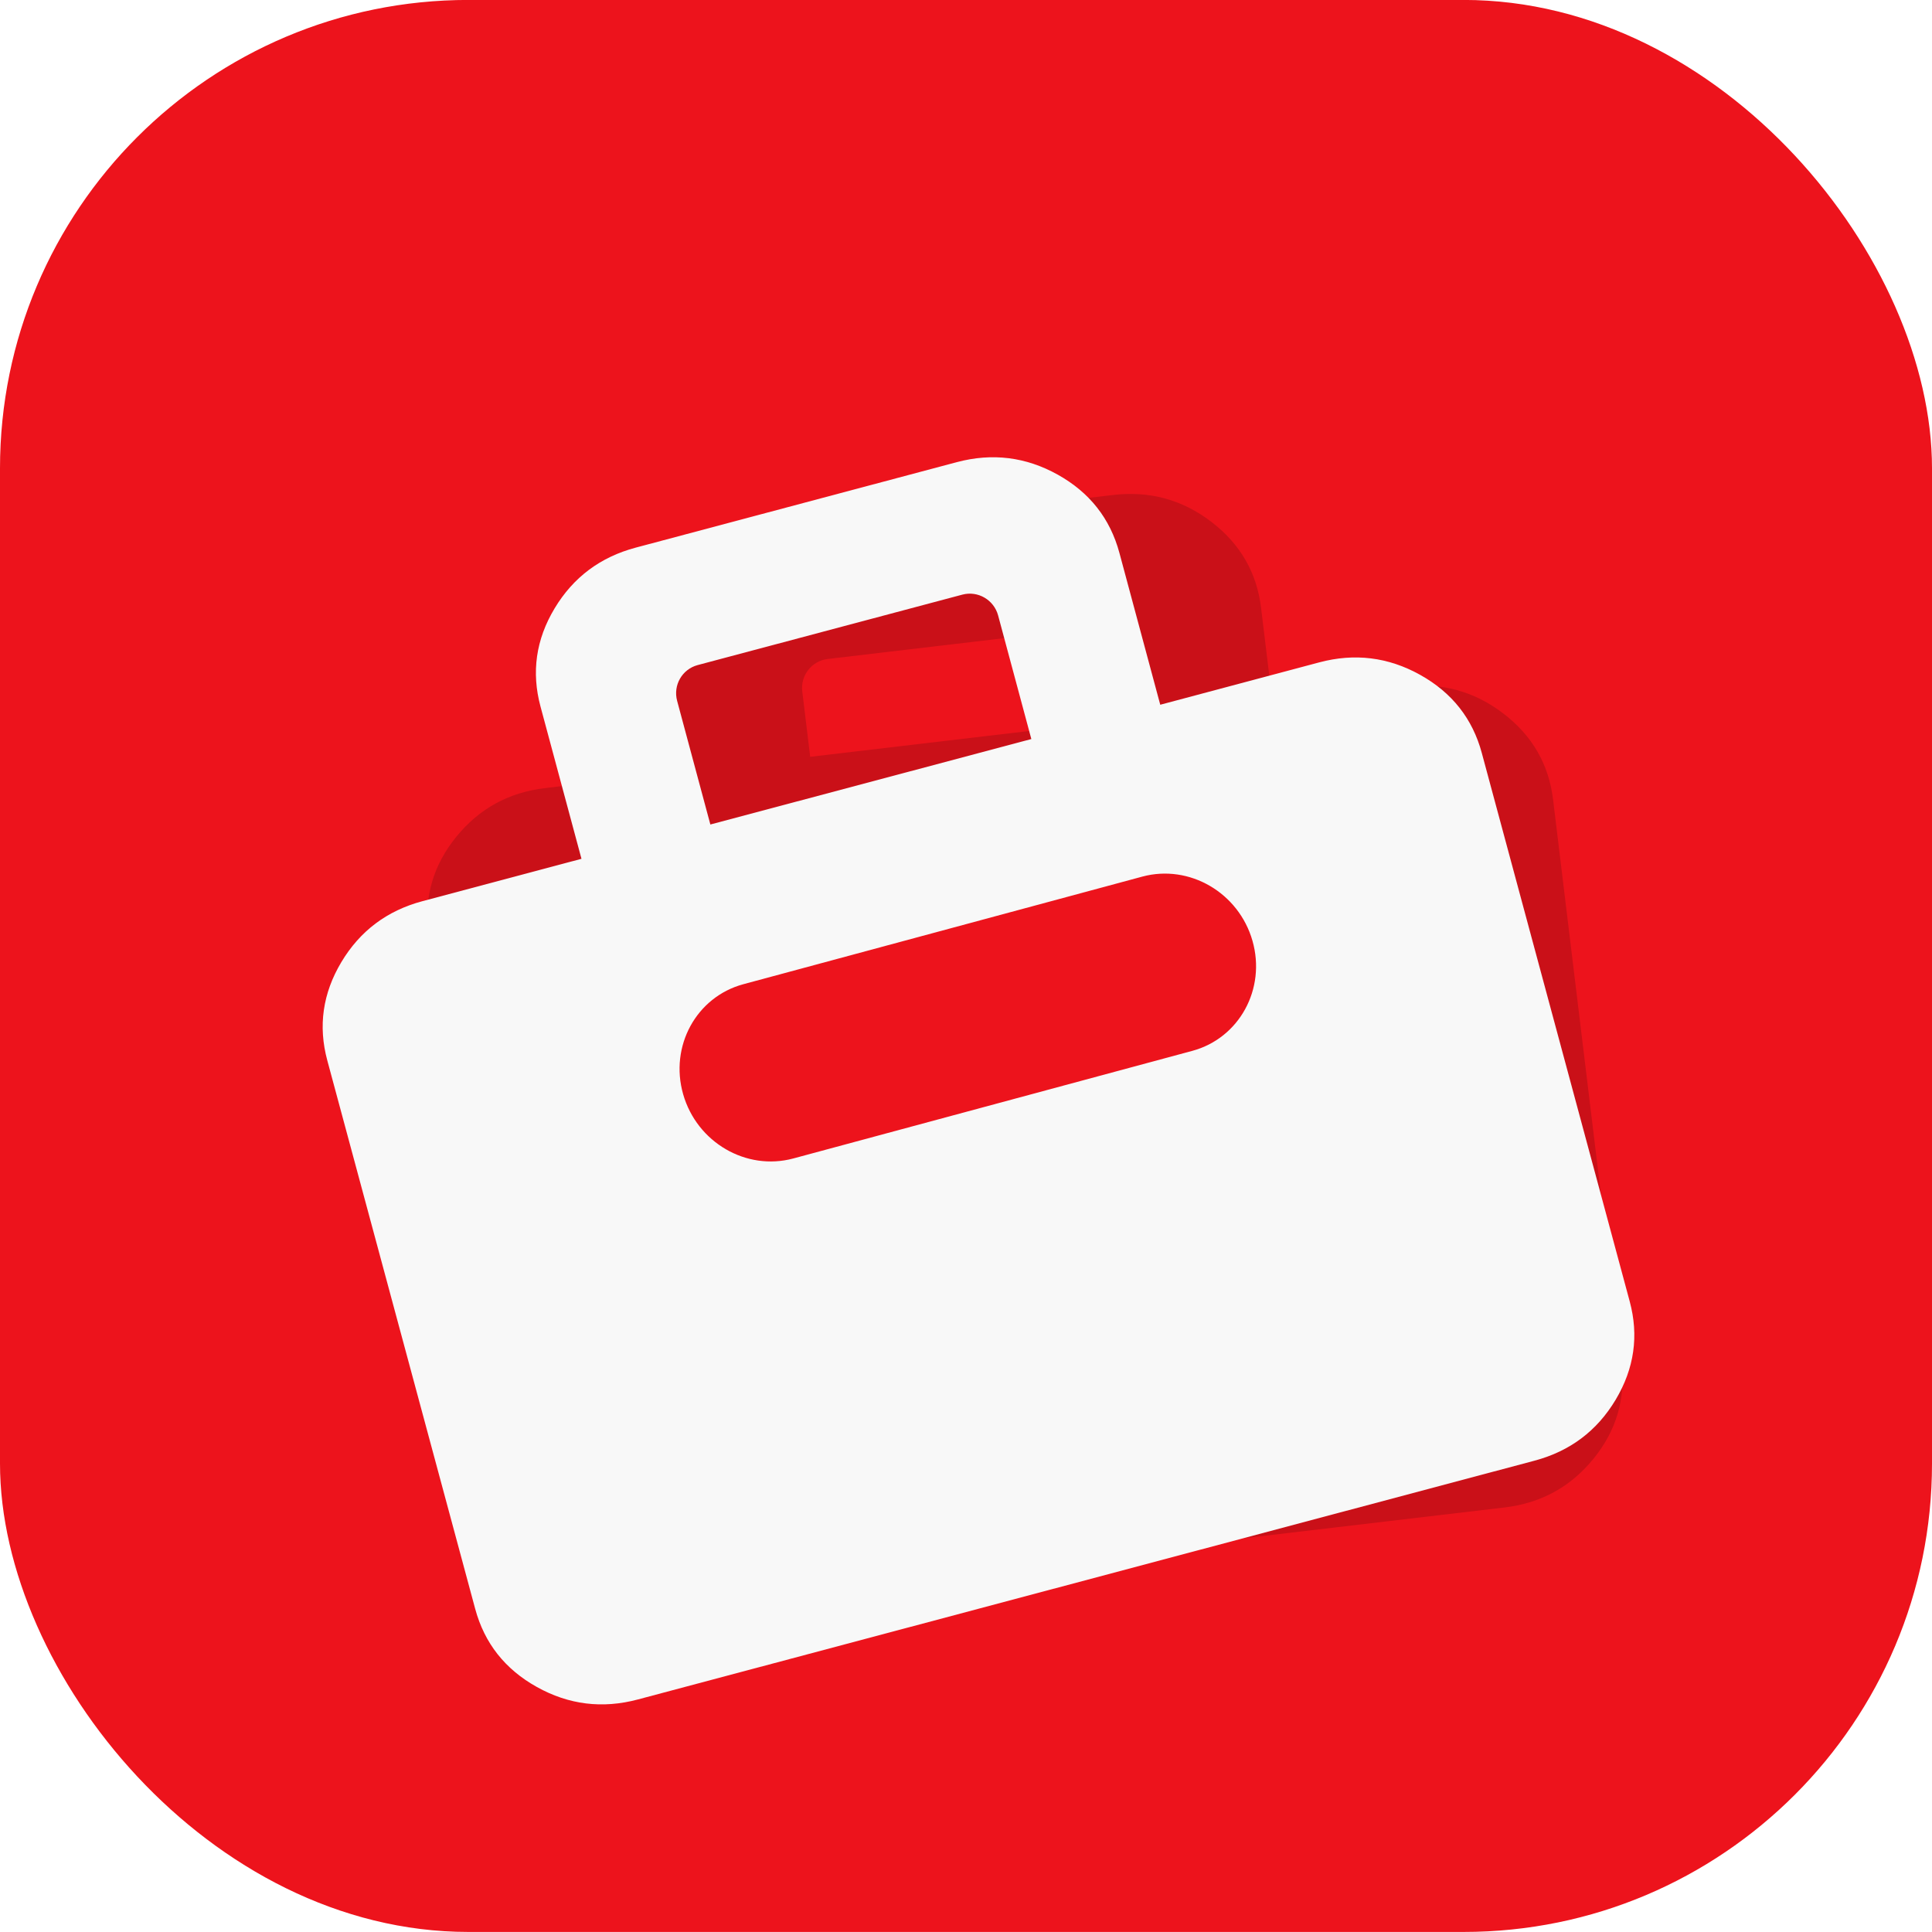
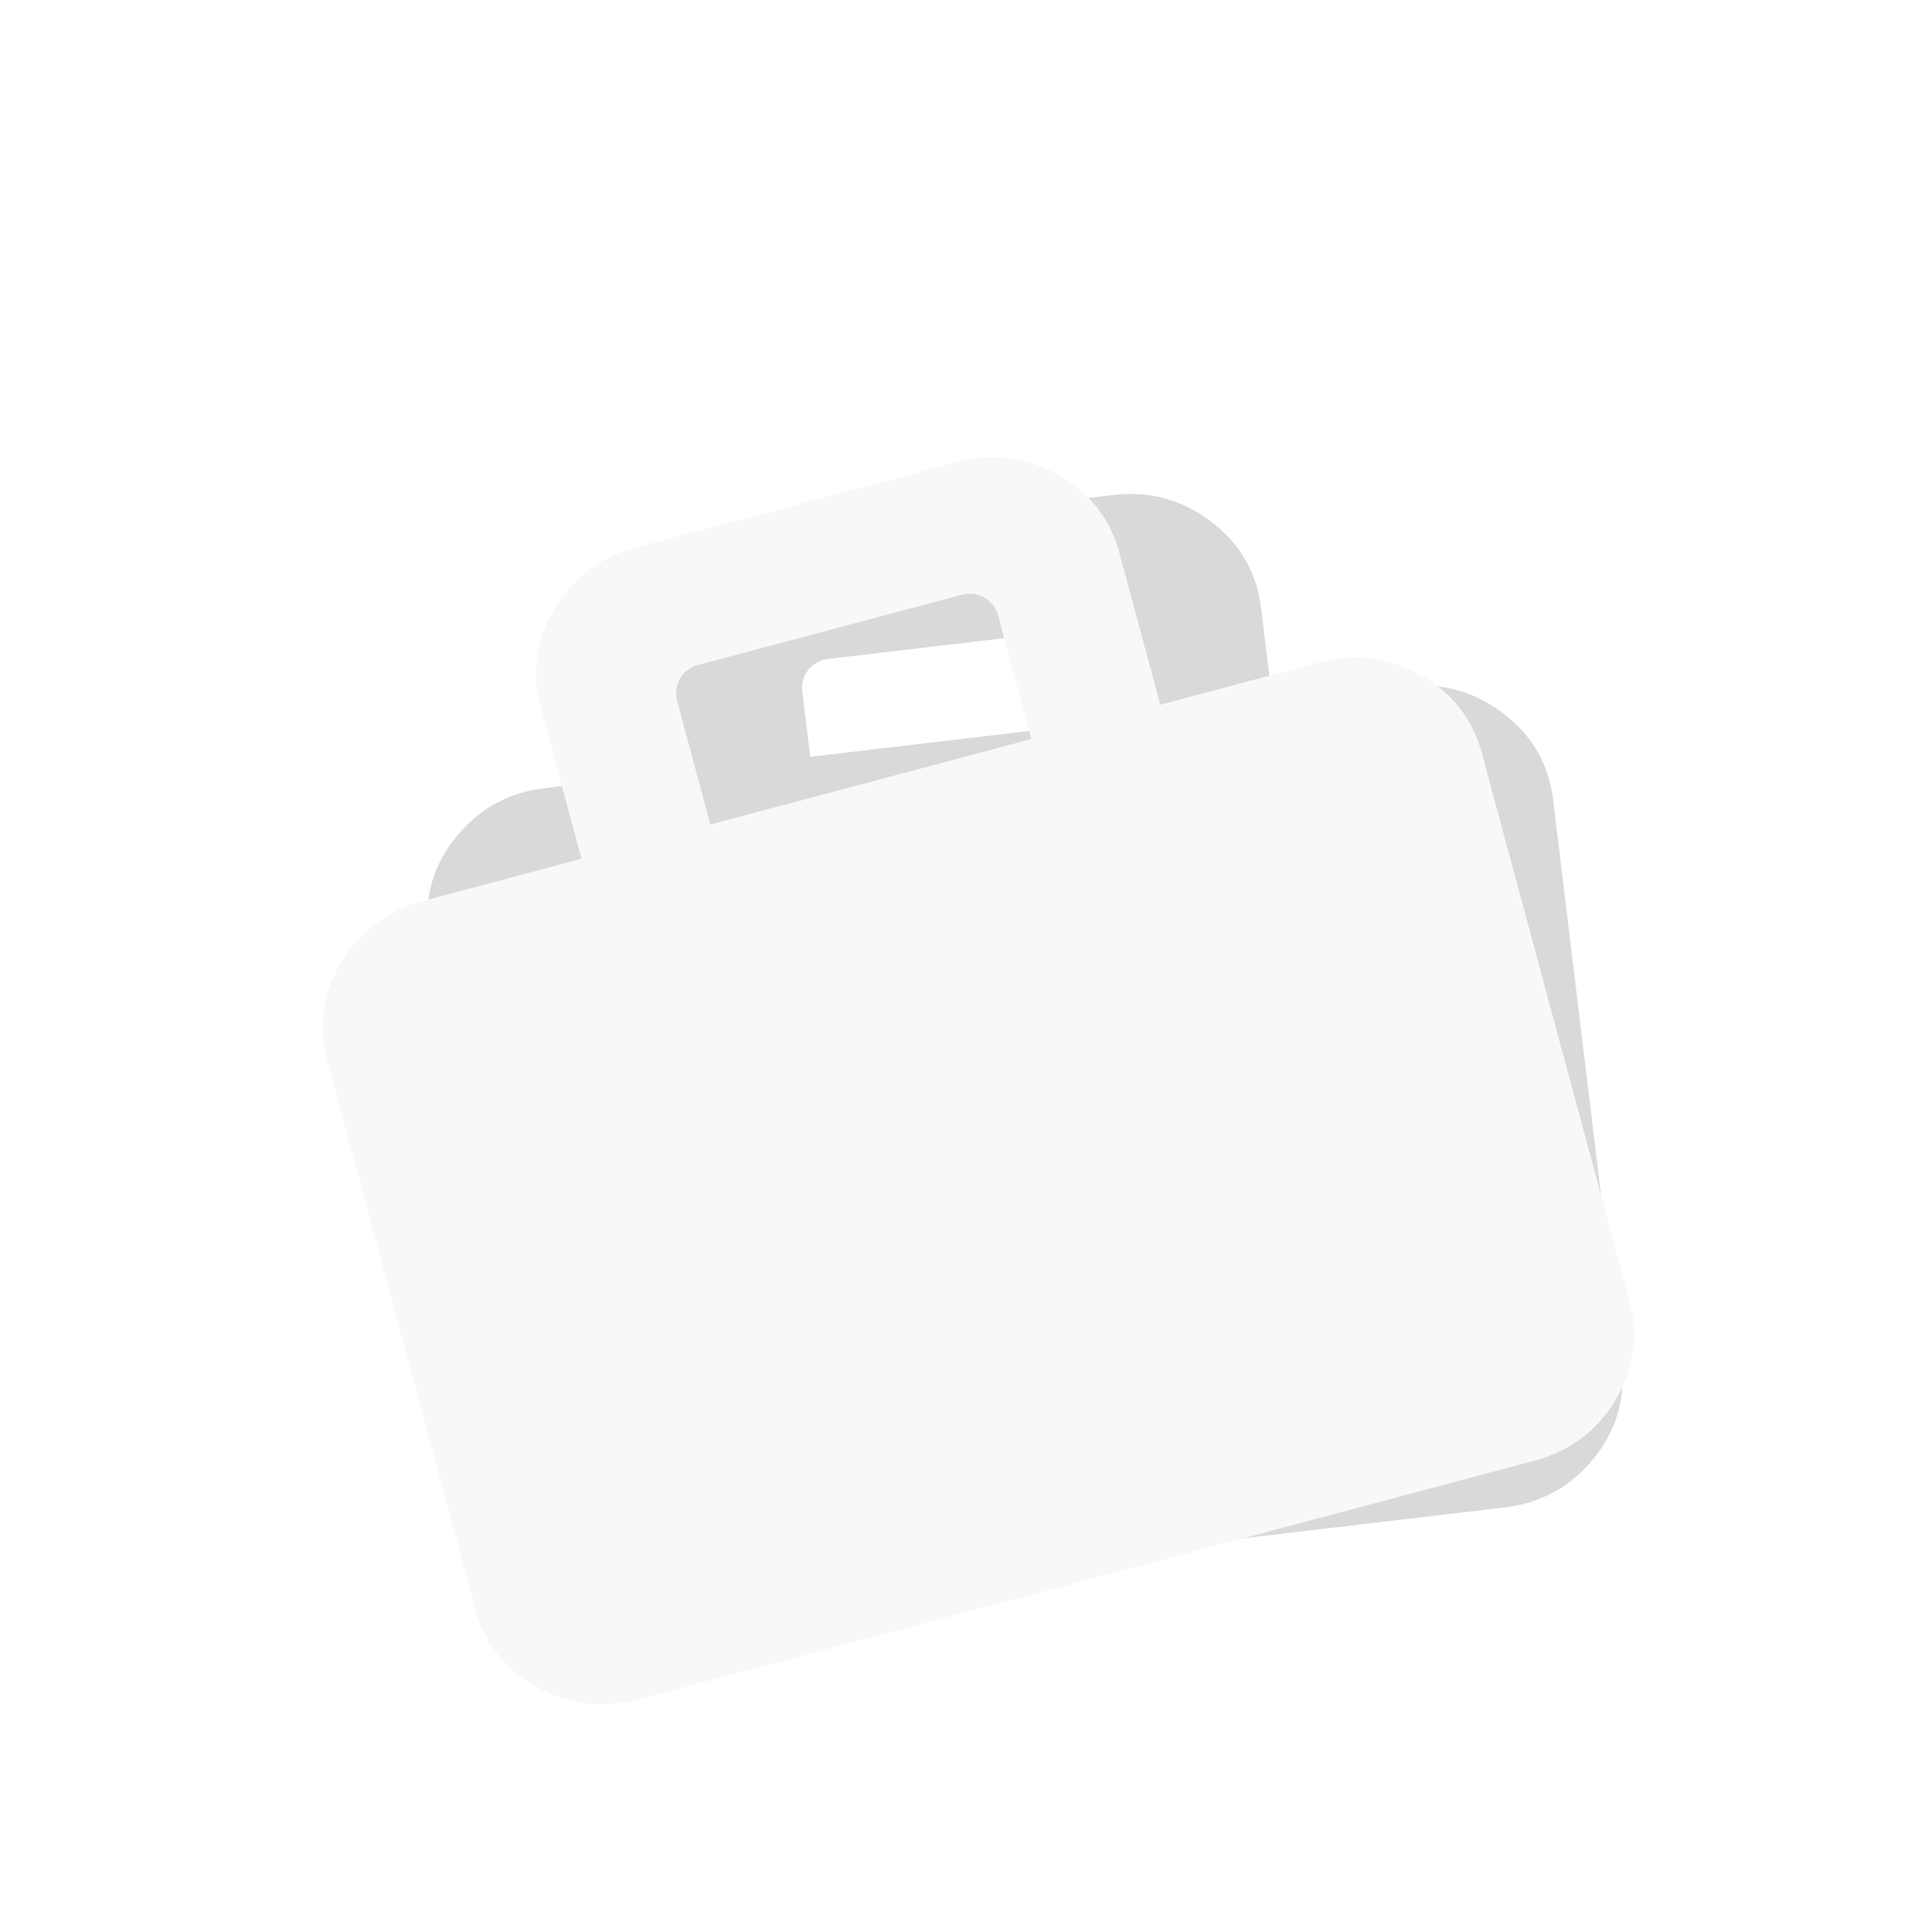
<svg xmlns="http://www.w3.org/2000/svg" width="66" height="66" viewBox="0 0 66 66" fill="none">
-   <rect y="-0.002" width="66" height="66" rx="16" fill="#ED131C" />
  <g filter="url(#filter0_f_2360_13167)">
    <path fill-rule="evenodd" clip-rule="evenodd" d="M22.026 54.962C20.782 55.108 19.664 54.804 18.674 54.049C17.683 53.294 17.115 52.313 16.968 51.106L14.632 31.845C14.486 30.638 14.804 29.552 15.586 28.588C16.368 27.624 17.381 27.068 18.626 26.922L23.151 26.388L22.759 23.153C22.613 21.943 22.93 20.859 23.713 19.899C24.496 18.939 25.509 18.386 26.754 18.239L38.022 16.91C39.267 16.763 40.384 17.067 41.375 17.822C42.365 18.577 42.934 19.558 43.08 20.766L43.471 23.991L47.997 23.457C49.242 23.31 50.359 23.614 51.35 24.369C52.34 25.124 52.909 26.105 53.055 27.313L55.391 46.573C55.538 47.78 55.22 48.866 54.438 49.83C53.656 50.794 52.642 51.35 51.398 51.497L22.026 54.962ZM27.677 25.854L38.946 24.525L38.675 22.293C38.608 21.744 38.112 21.352 37.566 21.416L28.275 22.512C27.729 22.577 27.34 23.074 27.407 23.622L27.677 25.854Z" fill="black" fill-opacity="0.15" />
  </g>
  <g filter="url(#filter1_dii_2360_13167)">
    <path fill-rule="evenodd" clip-rule="evenodd" d="M21.339 53.434C20.128 53.756 18.979 53.614 17.891 53.007C16.803 52.401 16.101 51.511 15.784 50.337L10.732 31.604C10.415 30.43 10.575 29.31 11.212 28.244C11.849 27.179 12.773 26.485 13.984 26.162L19.415 24.715L18.016 19.516C17.699 18.34 17.859 17.221 18.497 16.16C19.135 15.098 20.06 14.406 21.271 14.084L32.236 11.165C33.447 10.843 34.596 10.985 35.684 11.591C36.772 12.198 37.474 13.088 37.791 14.262L39.187 19.452L44.617 18.005C45.828 17.682 46.978 17.824 48.066 18.431C49.153 19.037 49.856 19.927 50.172 21.102L55.224 39.834C55.541 41.008 55.381 42.128 54.744 43.194C54.107 44.259 53.183 44.953 51.972 45.276L21.339 53.434ZM23.818 23.543L34.783 20.624L33.648 16.401C33.504 15.867 32.956 15.549 32.425 15.691L23.384 18.097C22.853 18.239 22.539 18.786 22.683 19.32L23.818 23.543Z" fill="#F8F8F8" />
  </g>
  <g filter="url(#filter2_diii_2360_13167)">
-     <path fill-rule="evenodd" clip-rule="evenodd" d="M40.73 36.512C42.336 36.079 43.257 34.395 42.786 32.751C42.316 31.107 40.631 30.126 39.024 30.559L25.395 34.235C23.788 34.668 22.867 36.352 23.338 37.996C23.809 39.64 25.493 40.621 27.1 40.188L40.73 36.512Z" fill="#ED131C" />
-   </g>
+     </g>
  <defs>
    <filter id="filter0_f_2360_13167" x="13.151" y="15.428" width="43.721" height="41.016" filterUnits="userSpaceOnUse" color-interpolation-filters="sRGB">
      <feFlood flood-opacity="0" result="BackgroundImageFix" />
      <feBlend mode="normal" in="SourceGraphic" in2="BackgroundImageFix" result="shape" />
      <feGaussianBlur stdDeviation="0.723" result="effect1_foregroundBlur_2360_13167" />
    </filter>
    <filter id="filter1_dii_2360_13167" x="7.744" y="10.054" width="50.747" height="48.264" filterUnits="userSpaceOnUse" color-interpolation-filters="sRGB">
      <feFlood flood-opacity="0" result="BackgroundImageFix" />
      <feColorMatrix in="SourceAlpha" type="matrix" values="0 0 0 0 0 0 0 0 0 0 0 0 0 0 0 0 0 0 127 0" result="hardAlpha" />
      <feOffset dy="1.887" />
      <feGaussianBlur stdDeviation="1.415" />
      <feComposite in2="hardAlpha" operator="out" />
      <feColorMatrix type="matrix" values="0 0 0 0 0 0 0 0 0 0 0 0 0 0 0 0 0 0 0.12 0" />
      <feBlend mode="normal" in2="BackgroundImageFix" result="effect1_dropShadow_2360_13167" />
      <feBlend mode="normal" in="SourceGraphic" in2="effect1_dropShadow_2360_13167" result="shape" />
      <feColorMatrix in="SourceAlpha" type="matrix" values="0 0 0 0 0 0 0 0 0 0 0 0 0 0 0 0 0 0 127 0" result="hardAlpha" />
      <feOffset dx="-2.66" />
      <feGaussianBlur stdDeviation="3.473" />
      <feComposite in2="hardAlpha" operator="arithmetic" k2="-1" k3="1" />
      <feColorMatrix type="matrix" values="0 0 0 0 0.989 0 0 0 0 0.989 0 0 0 0 0.989 0 0 0 0.7 0" />
      <feBlend mode="normal" in2="shape" result="effect2_innerShadow_2360_13167" />
      <feColorMatrix in="SourceAlpha" type="matrix" values="0 0 0 0 0 0 0 0 0 0 0 0 0 0 0 0 0 0 127 0" result="hardAlpha" />
      <feOffset dx="3.109" dy="2.736" />
      <feGaussianBlur stdDeviation="2.113" />
      <feComposite in2="hardAlpha" operator="arithmetic" k2="-1" k3="1" />
      <feColorMatrix type="matrix" values="0 0 0 0 0.55 0 0 0 0 0.55 0 0 0 0 0.55 0 0 0 0.07 0" />
      <feBlend mode="normal" in2="effect2_innerShadow_2360_13167" result="effect3_innerShadow_2360_13167" />
    </filter>
    <filter id="filter2_diii_2360_13167" x="21.328" y="29.042" width="23.469" height="13.937" filterUnits="userSpaceOnUse" color-interpolation-filters="sRGB">
      <feFlood flood-opacity="0" result="BackgroundImageFix" />
      <feColorMatrix in="SourceAlpha" type="matrix" values="0 0 0 0 0 0 0 0 0 0 0 0 0 0 0 0 0 0 127 0" result="hardAlpha" />
      <feOffset dy="0.802" />
      <feGaussianBlur stdDeviation="0.943" />
      <feComposite in2="hardAlpha" operator="out" />
      <feColorMatrix type="matrix" values="0 0 0 0 0.419 0 0 0 0 0 0 0 0 0 0.016 0 0 0 0.41 0" />
      <feBlend mode="normal" in2="BackgroundImageFix" result="effect1_dropShadow_2360_13167" />
      <feBlend mode="normal" in="SourceGraphic" in2="effect1_dropShadow_2360_13167" result="shape" />
      <feColorMatrix in="SourceAlpha" type="matrix" values="0 0 0 0 0 0 0 0 0 0 0 0 0 0 0 0 0 0 127 0" result="hardAlpha" />
      <feOffset dx="0.459" />
      <feGaussianBlur stdDeviation="0.402" />
      <feComposite in2="hardAlpha" operator="arithmetic" k2="-1" k3="1" />
      <feColorMatrix type="matrix" values="0 0 0 0 0.838 0 0 0 0 0.063 0 0 0 0 0.095 0 0 0 1 0" />
      <feBlend mode="normal" in2="shape" result="effect2_innerShadow_2360_13167" />
      <feColorMatrix in="SourceAlpha" type="matrix" values="0 0 0 0 0 0 0 0 0 0 0 0 0 0 0 0 0 0 127 0" result="hardAlpha" />
      <feOffset dx="-0.459" />
      <feGaussianBlur stdDeviation="0.459" />
      <feComposite in2="hardAlpha" operator="arithmetic" k2="-1" k3="1" />
      <feColorMatrix type="matrix" values="0 0 0 0 1 0 0 0 0 0.312 0 0 0 0 0.341 0 0 0 1 0" />
      <feBlend mode="normal" in2="effect2_innerShadow_2360_13167" result="effect3_innerShadow_2360_13167" />
      <feColorMatrix in="SourceAlpha" type="matrix" values="0 0 0 0 0 0 0 0 0 0 0 0 0 0 0 0 0 0 127 0" result="hardAlpha" />
      <feOffset dy="-1.415" />
      <feGaussianBlur stdDeviation="0.943" />
      <feComposite in2="hardAlpha" operator="arithmetic" k2="-1" k3="1" />
      <feColorMatrix type="matrix" values="0 0 0 0 0 0 0 0 0 0 0 0 0 0 0 0 0 0 0.13 0" />
      <feBlend mode="normal" in2="effect3_innerShadow_2360_13167" result="effect4_innerShadow_2360_13167" />
    </filter>
  </defs>
</svg>